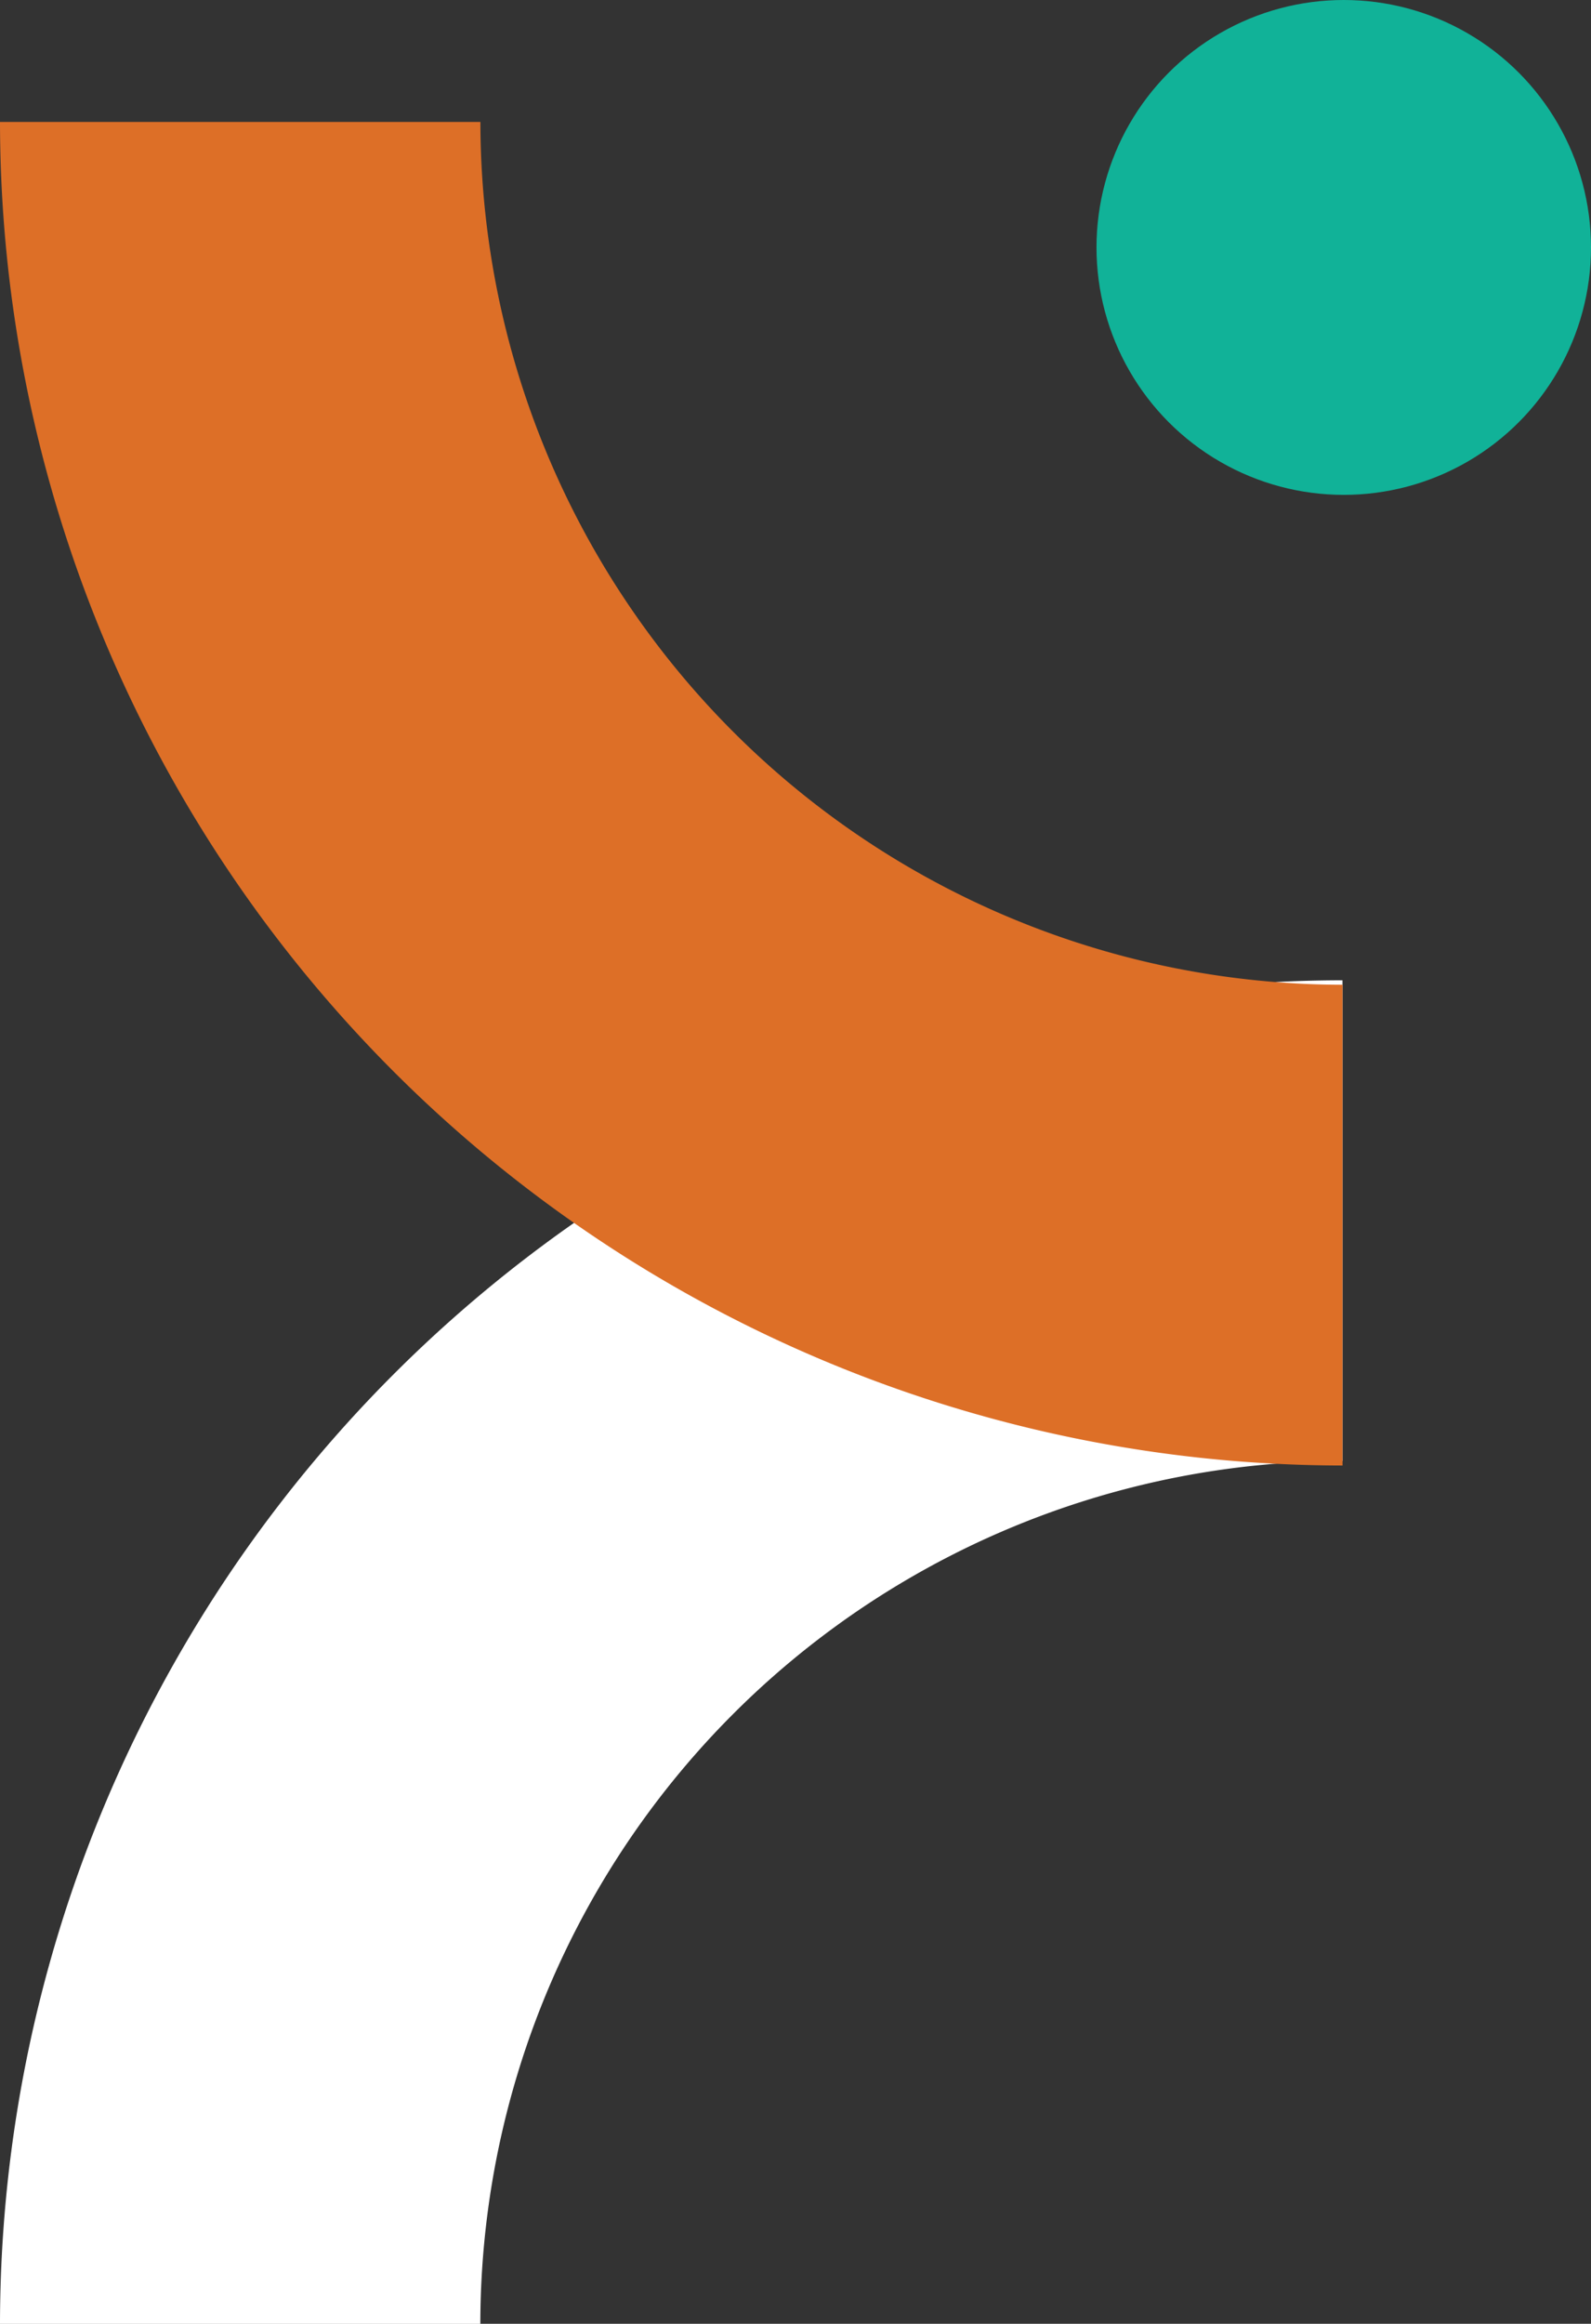
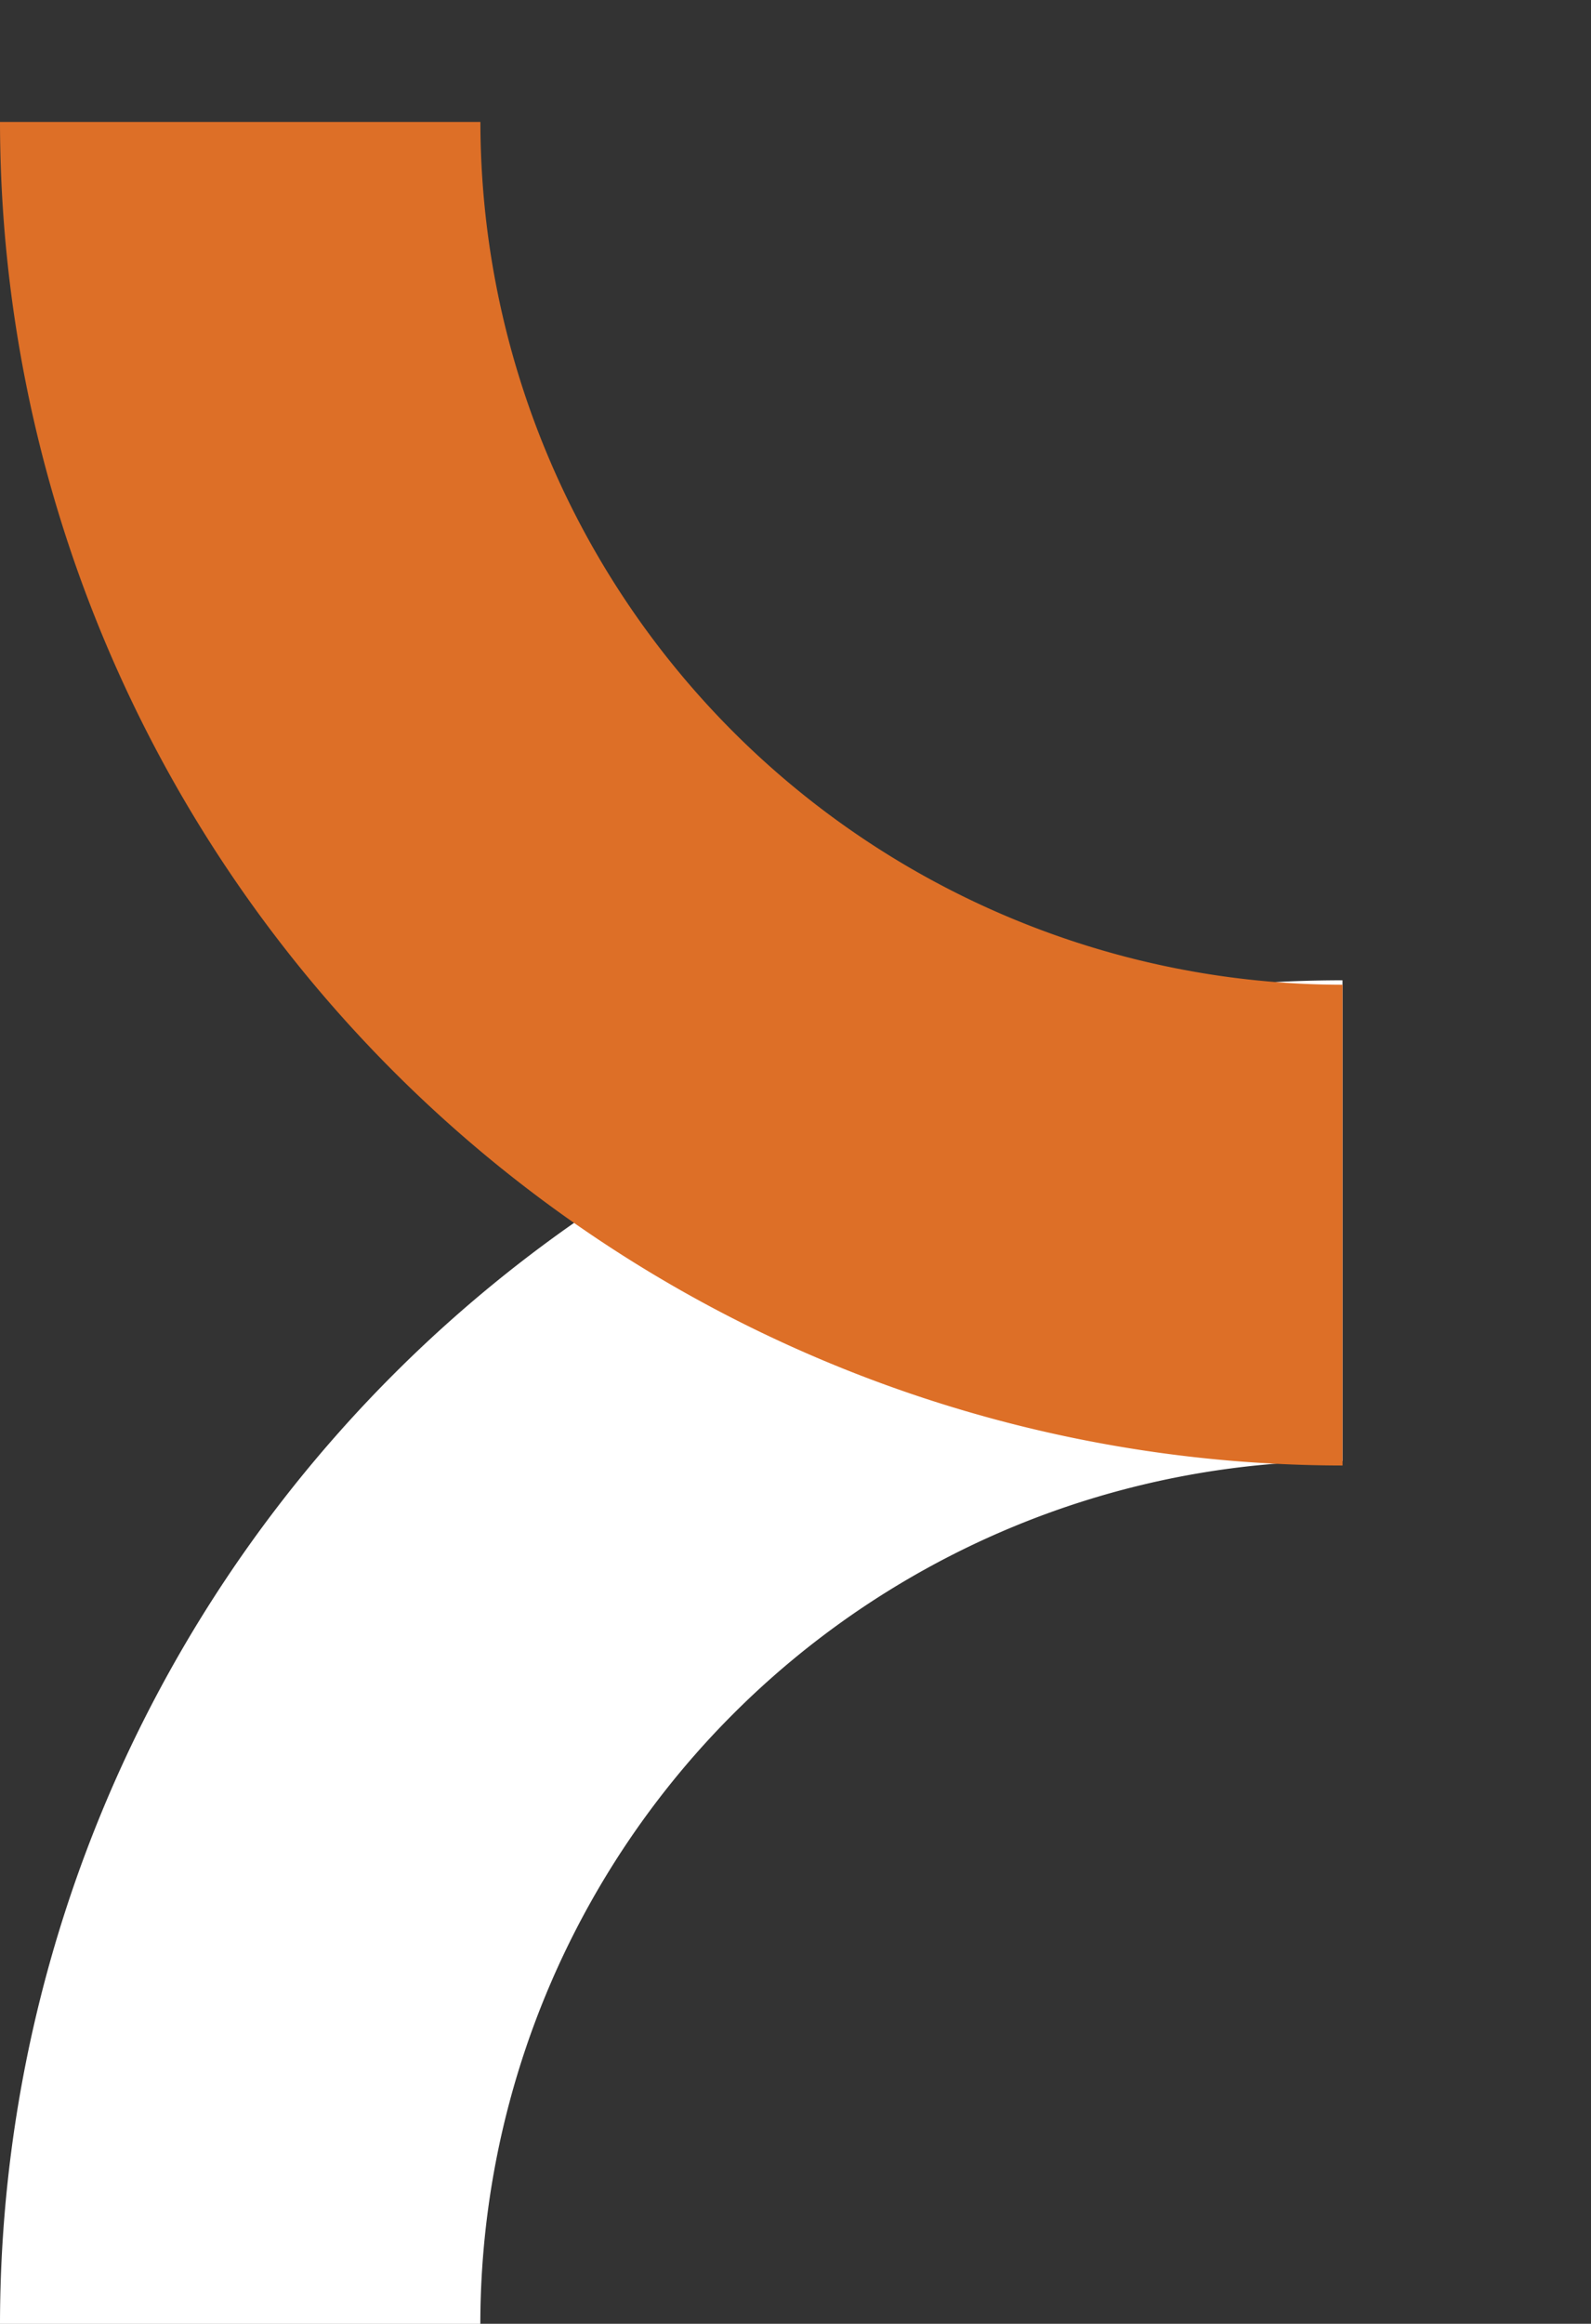
<svg xmlns="http://www.w3.org/2000/svg" width="74" height="108" viewBox="0 0 74 108">
  <rect x="0" y="0" width="74" height="108" fill="#333333" stroke="none" />
  <g transform="translate(-1380 -280.237)">
    <g transform="translate(1380 325.797)">
-       <path d="M1442.441,562.344a40.142,40.142,0,0,0-40.1,40.1H1380A62.512,62.512,0,0,1,1442.441,540Z" transform="translate(-1380 -540)" fill="#fff" />
+       <path d="M1442.441,562.344a40.142,40.142,0,0,0-40.1,40.1H1380A62.512,62.512,0,0,1,1442.441,540" transform="translate(-1380 -540)" fill="#fff" />
    </g>
    <g transform="translate(1380 285.904)">
      <path d="M1402.344,310a40.142,40.142,0,0,0,40.1,40.1v22.344A62.512,62.512,0,0,1,1380,310Z" transform="translate(-1380 -310)" fill="#dd6f27" />
    </g>
-     <circle cx="11.5" cy="11.5" r="11.5" transform="translate(1431 280.237)" fill="#11b298" />
  </g>
</svg>